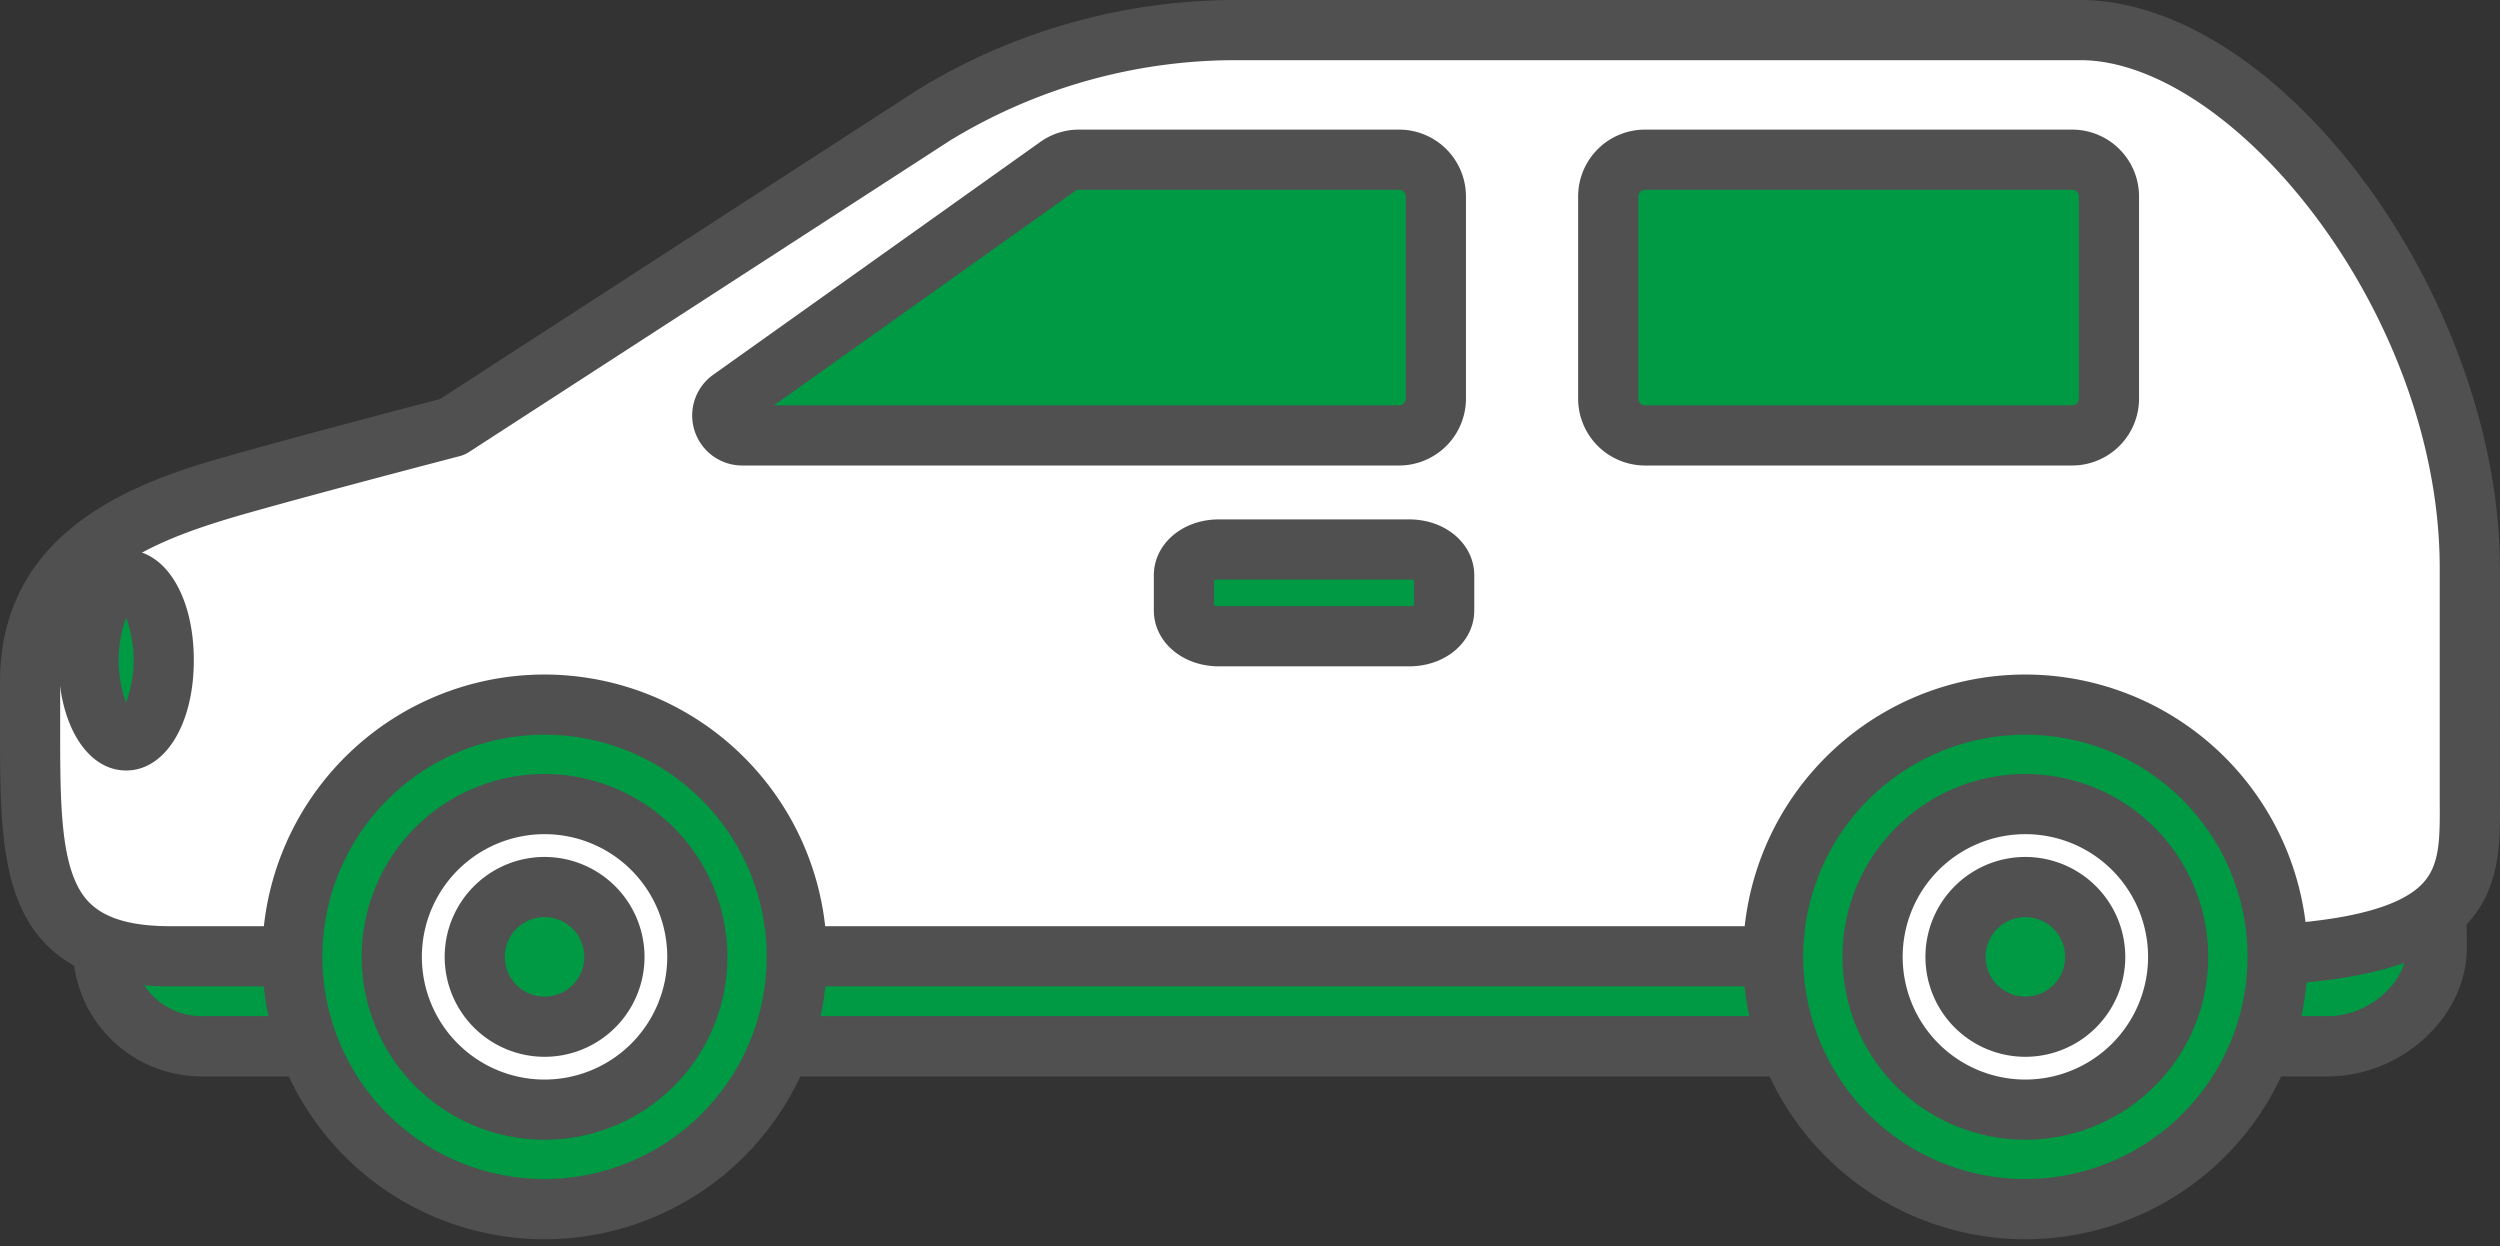
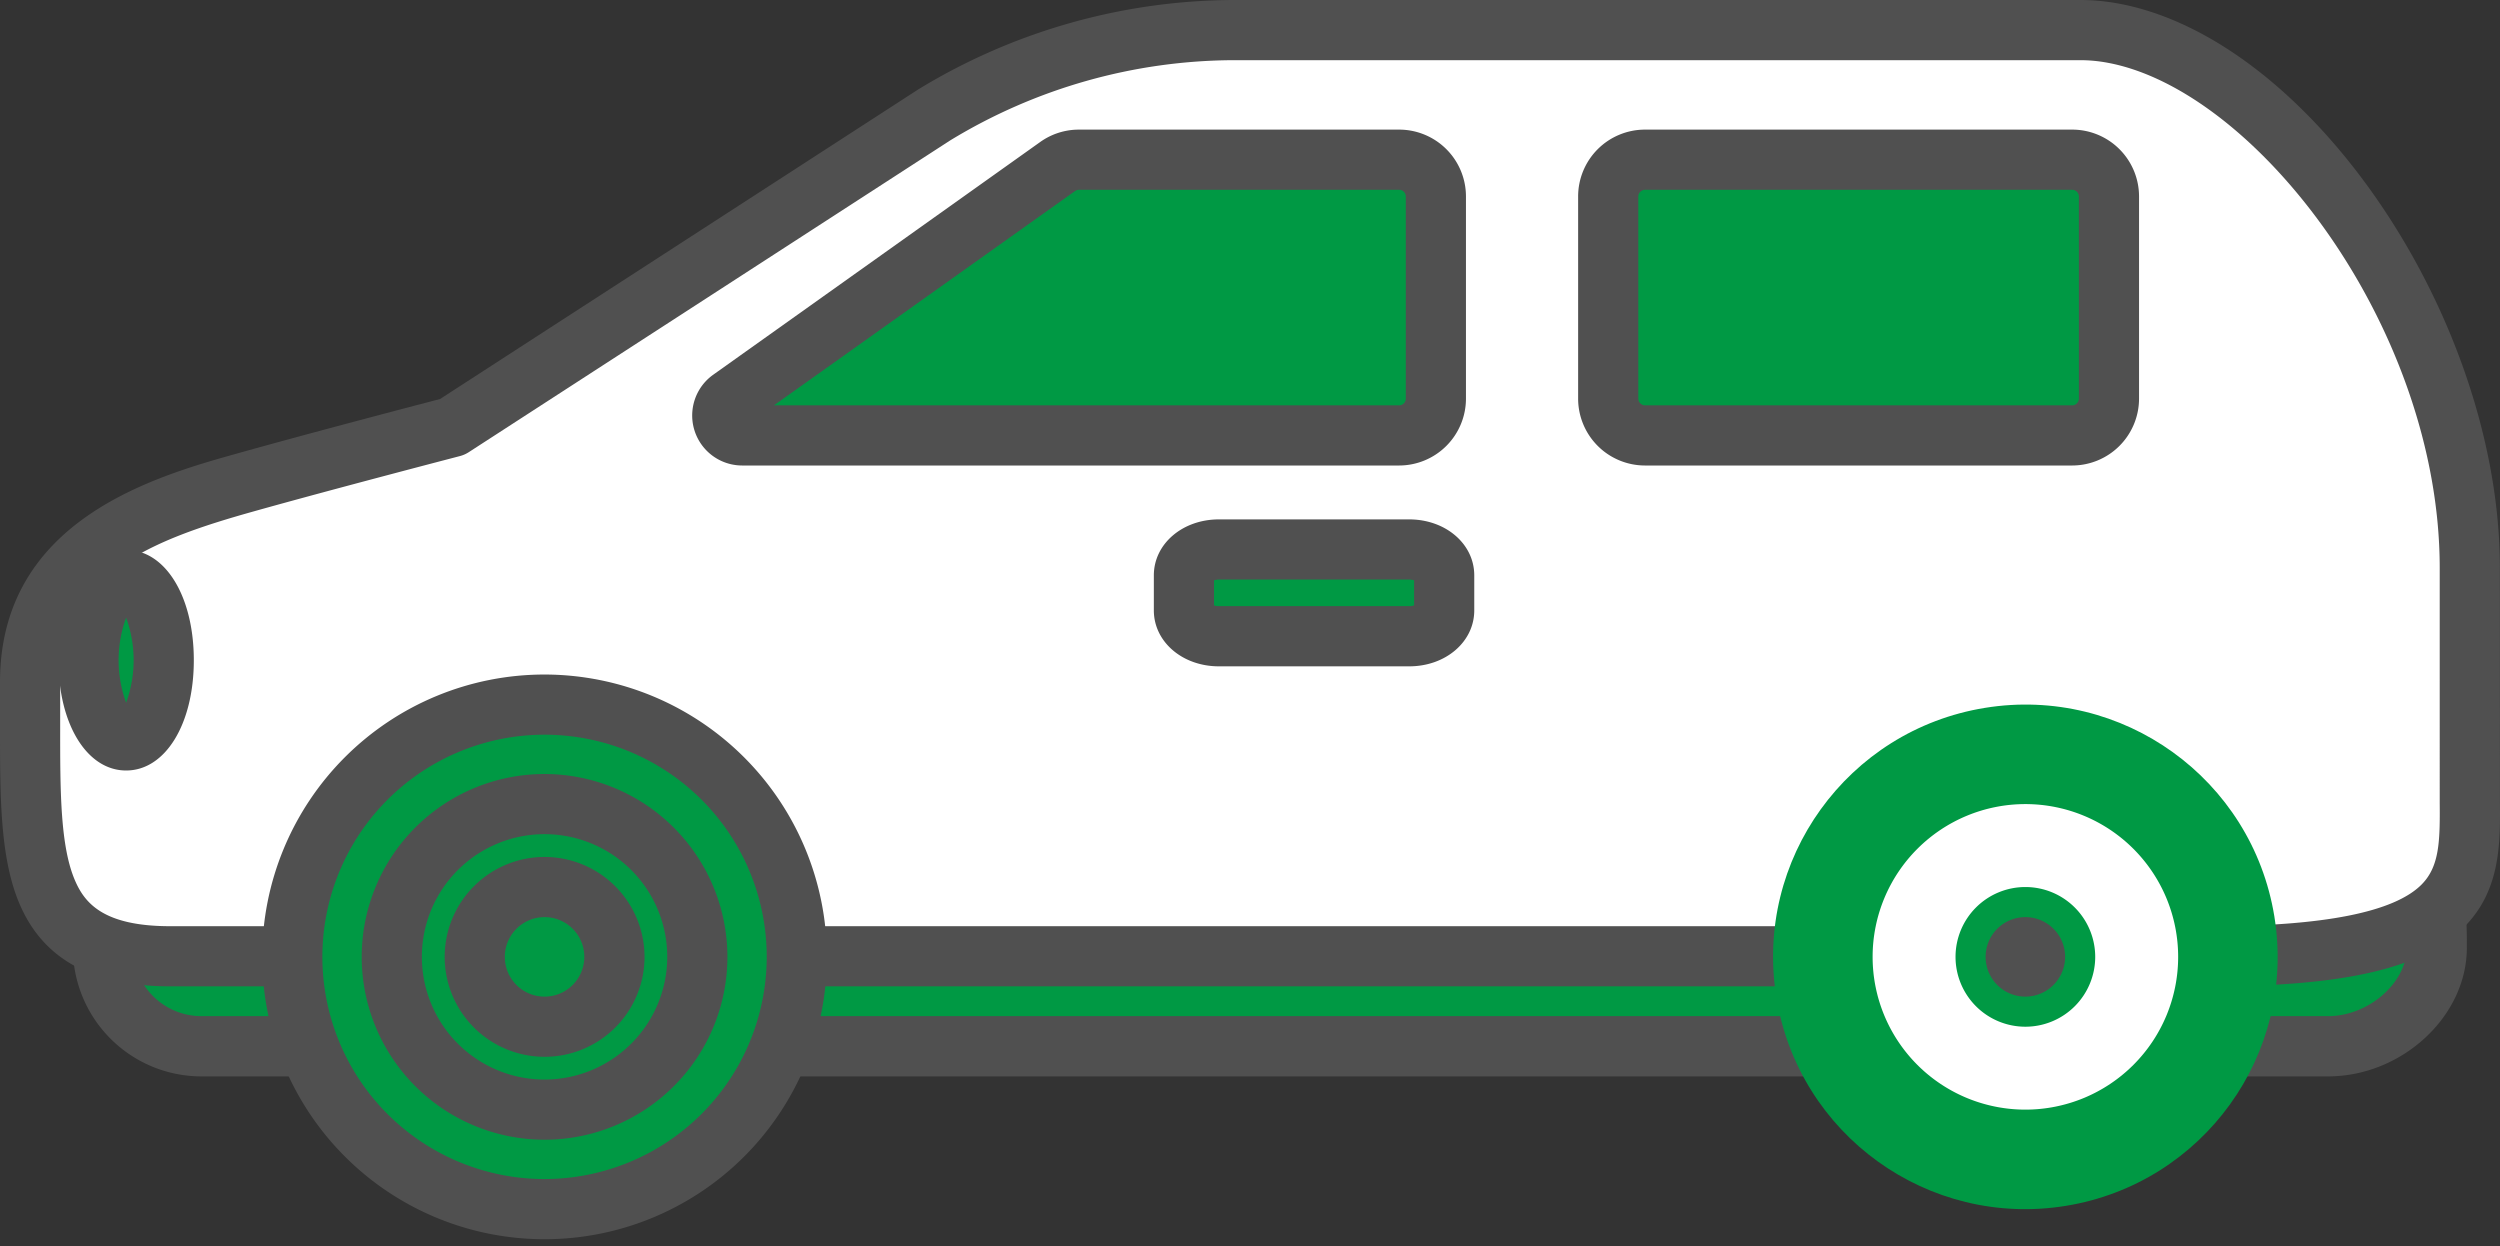
<svg xmlns="http://www.w3.org/2000/svg" width="179.488" height="89.477" viewBox="0 0 179.488 89.477">
  <rect x="0" y="0" width="179.488" height="89.477" fill="#333333" stroke="none" />
  <g transform="translate(-1414.767 -743.373)">
    <path d="M168.3,65.522H19.153a10.6,10.6,0,0,0-10.6,10.6v.846a7.065,7.065,0,0,0,7.065,7.065H168.3c3.9,0,7.809-3.163,7.809-7.065v-.511C176.111,70.417,174.341,65.522,168.3,65.522Z" transform="translate(1413.604 734.46)" fill="#094" />
    <path d="M167.962,63.022H18.813A12.773,12.773,0,0,0,6.055,75.78v.847a9.236,9.236,0,0,0,9.225,9.226H167.962c5.311,0,9.969-4.312,9.969-9.226v-.511C177.931,64.723,171.685,63.022,167.962,63.022Zm5.649,13.6c0,2.522-2.746,4.906-5.649,4.906H15.28a4.912,4.912,0,0,1-4.906-4.906V75.78a8.448,8.448,0,0,1,8.438-8.438H167.962c1.69,0,5.649,0,5.649,8.774Z" transform="translate(1413.943 734.8)" fill="#505050" />
    <path d="M177.659,41.122c0-18.028-13.745-36.211-25.617-38.4a12.851,12.851,0,0,0-2.331-.22H88.988A41.49,41.49,0,0,0,67.428,8.581L32.815,30.99s-8.737,2.273-14.679,3.936C12.3,36.56,2.5,39.238,2.5,49.32V52.1C2.5,62.18,2.352,69,12.571,69h146.51c19.613,0,18.579-5.674,18.579-11.959Z" transform="translate(1414.427 743.033)" fill="#fff" />
    <path d="M179.479,40.782c0-17.9-13.565-37.976-27.386-40.527A15.1,15.1,0,0,0,149.371,0H88.648A43.762,43.762,0,0,0,65.914,6.427L31.593,28.648c-1.668.435-9.147,2.393-14.38,3.858l-.113.032C11.124,34.211,0,37.326,0,48.98v3.2c0,5.094,0,9.493,1.437,12.794,1.713,3.93,5.243,5.841,10.793,5.841h146.51c9.647,0,15.255-1.317,18.184-4.268,2.609-2.631,2.582-6,2.559-8.968Zm-5.622,22.724c-1.968,1.985-7.055,2.991-15.117,2.991H12.23C7.456,66.5,6.1,64.856,5.4,63.25,4.318,60.775,4.319,56.793,4.32,52.183v-3.2c0-7.737,6.6-10.225,13.945-12.282l.113-.032c5.854-1.638,14.553-3.9,14.641-3.925a2.156,2.156,0,0,0,.631-.277L68.21,10.087A39.391,39.391,0,0,1,88.648,4.32h60.723a10.785,10.785,0,0,1,1.94.184c10.735,1.981,23.849,19.111,23.849,36.279V56.7l0,.918C175.186,60.429,175.135,62.219,173.857,63.506Z" transform="translate(1414.767 743.373)" fill="#505050" />
    <circle cx="18.111" cy="18.111" r="18.111" transform="translate(1435.752 793.96)" fill="#094" />
    <path d="M42.06,56.053A20.271,20.271,0,1,0,62.331,76.324,20.294,20.294,0,0,0,42.06,56.053Zm0,36.222a15.951,15.951,0,1,1,15.951-15.95A15.969,15.969,0,0,1,42.06,92.275Z" transform="translate(1411.803 735.748)" fill="#505050" />
-     <circle cx="10.969" cy="10.969" r="10.969" transform="translate(1442.895 801.103)" fill="#fff" />
    <path d="M43.185,64.32A13.128,13.128,0,1,0,56.313,77.449,13.144,13.144,0,0,0,43.185,64.32Zm0,21.937a8.809,8.809,0,1,1,8.809-8.808A8.818,8.818,0,0,1,43.185,86.257Z" transform="translate(1410.679 734.623)" fill="#505050" />
    <circle cx="18.111" cy="18.111" r="18.111" transform="translate(1539.4 797.095) rotate(-9.217)" fill="#094" />
-     <path d="M165.116,56.053a20.271,20.271,0,1,0,20.271,20.271A20.294,20.294,0,0,0,165.116,56.053Zm0,36.222a15.951,15.951,0,1,1,15.951-15.95A15.969,15.969,0,0,1,165.116,92.275Z" transform="translate(1395.063 735.748)" fill="#505050" />
    <path d="M166.581,66.82A10.968,10.968,0,1,0,177.55,77.788,10.968,10.968,0,0,0,166.581,66.82Z" transform="translate(1393.598 734.283)" fill="#fff" />
-     <path d="M166.241,64.32a13.128,13.128,0,1,0,13.129,13.129A13.144,13.144,0,0,0,166.241,64.32Zm0,21.937a8.809,8.809,0,1,1,8.809-8.808A8.818,8.818,0,0,1,166.241,86.257Z" transform="translate(1393.938 734.623)" fill="#505050" />
    <path d="M166.954,13.271H136.282a2.647,2.647,0,0,0-2.639,2.639V30.427a2.647,2.647,0,0,0,2.639,2.639h30.671a2.647,2.647,0,0,0,2.639-2.639V15.91A2.647,2.647,0,0,0,166.954,13.271Z" transform="translate(1396.586 741.568)" fill="#094" />
    <path d="M166.614,10.771H135.942a4.8,4.8,0,0,0-4.8,4.8V30.086a4.806,4.806,0,0,0,4.8,4.8h30.671a4.806,4.806,0,0,0,4.8-4.8V15.57A4.8,4.8,0,0,0,166.614,10.771Zm.48,19.315a.486.486,0,0,1-.48.48H135.942a.487.487,0,0,1-.479-.48V15.57a.486.486,0,0,1,.479-.479h30.671a.486.486,0,0,1,.48.479Z" transform="translate(1396.927 741.908)" fill="#505050" />
    <path d="M108.613,13.271H85.627a2.639,2.639,0,0,0-1.53.489L65.218,27.2h0l-4.6,3.272a1.431,1.431,0,0,0,.829,2.6h47.164a2.639,2.639,0,0,0,2.639-2.639V15.91A2.64,2.64,0,0,0,108.613,13.271Z" transform="translate(1406.603 741.568)" fill="#094" />
    <path d="M108.273,10.771H85.287a4.77,4.77,0,0,0-2.783.89L59.028,28.37a3.591,3.591,0,0,0,2.082,6.516h47.163a4.806,4.806,0,0,0,4.8-4.8V15.57A4.8,4.8,0,0,0,108.273,10.771Zm.48,19.315a.48.48,0,0,1-.48.48H63.391L85.009,15.18a.48.48,0,0,1,.278-.089h22.986a.48.48,0,0,1,.48.479Z" transform="translate(1406.943 741.908)" fill="#505050" />
    <path d="M114.556,45.661H100.895c-1.381,0-2.512.835-2.512,1.856v2.518c0,1.021,1.13,1.857,2.512,1.857h13.662c1.381,0,2.511-.835,2.511-1.857V47.517C117.067,46.5,115.937,45.661,114.556,45.661Z" transform="translate(1401.384 737.161)" fill="#094" />
    <path d="M114.216,43.161H100.554c-2.619,0-4.671,1.764-4.671,4.016v2.518c0,2.252,2.052,4.016,4.671,4.016h13.663c2.619,0,4.671-1.763,4.671-4.016V47.177C118.887,44.925,116.835,43.161,114.216,43.161Zm.351,6.175a1.092,1.092,0,0,1-.351.054H100.554a1.092,1.092,0,0,1-.351-.054v-1.8a1.065,1.065,0,0,1,.351-.055h13.663a1.065,1.065,0,0,1,.351.055Z" transform="translate(1401.724 737.502)" fill="#505050" />
    <circle cx="5.014" cy="5.014" r="5.014" transform="translate(1448.849 807.057)" fill="#094" />
    <path d="M44.122,71.212A7.174,7.174,0,1,0,51.3,78.386,7.182,7.182,0,0,0,44.122,71.212Zm0,10.028a2.854,2.854,0,1,1,2.855-2.854A2.857,2.857,0,0,1,44.122,81.24Z" transform="translate(1409.741 733.686)" fill="#505050" />
    <path d="M167.518,73.712a5.014,5.014,0,1,0,5.014,5.014A5.014,5.014,0,0,0,167.518,73.712Z" transform="translate(1392.661 733.346)" fill="#094" />
-     <path d="M167.178,71.212a7.174,7.174,0,1,0,7.173,7.174A7.182,7.182,0,0,0,167.178,71.212Zm0,10.028a2.854,2.854,0,1,1,2.854-2.854A2.857,2.857,0,0,1,167.178,81.24Z" transform="translate(1393.001 733.686)" fill="#505050" />
+     <path d="M167.178,71.212A7.182,7.182,0,0,0,167.178,71.212Zm0,10.028a2.854,2.854,0,1,1,2.854-2.854A2.857,2.857,0,0,1,167.178,81.24Z" transform="translate(1393.001 733.686)" fill="#505050" />
    <ellipse cx="2.7" cy="5.758" rx="2.7" ry="5.758" transform="translate(1421.122 785.015)" fill="#094" />
    <path d="M9.715,45.7c-2.816,0-4.86,3.33-4.86,7.917s2.044,7.918,4.86,7.918,4.86-3.331,4.86-7.918S12.53,45.7,9.715,45.7Zm0,10.971a8.907,8.907,0,0,1,0-6.108,8.907,8.907,0,0,1,0,6.108Z" transform="translate(1414.107 737.156)" fill="#505050" />
  </g>
</svg>